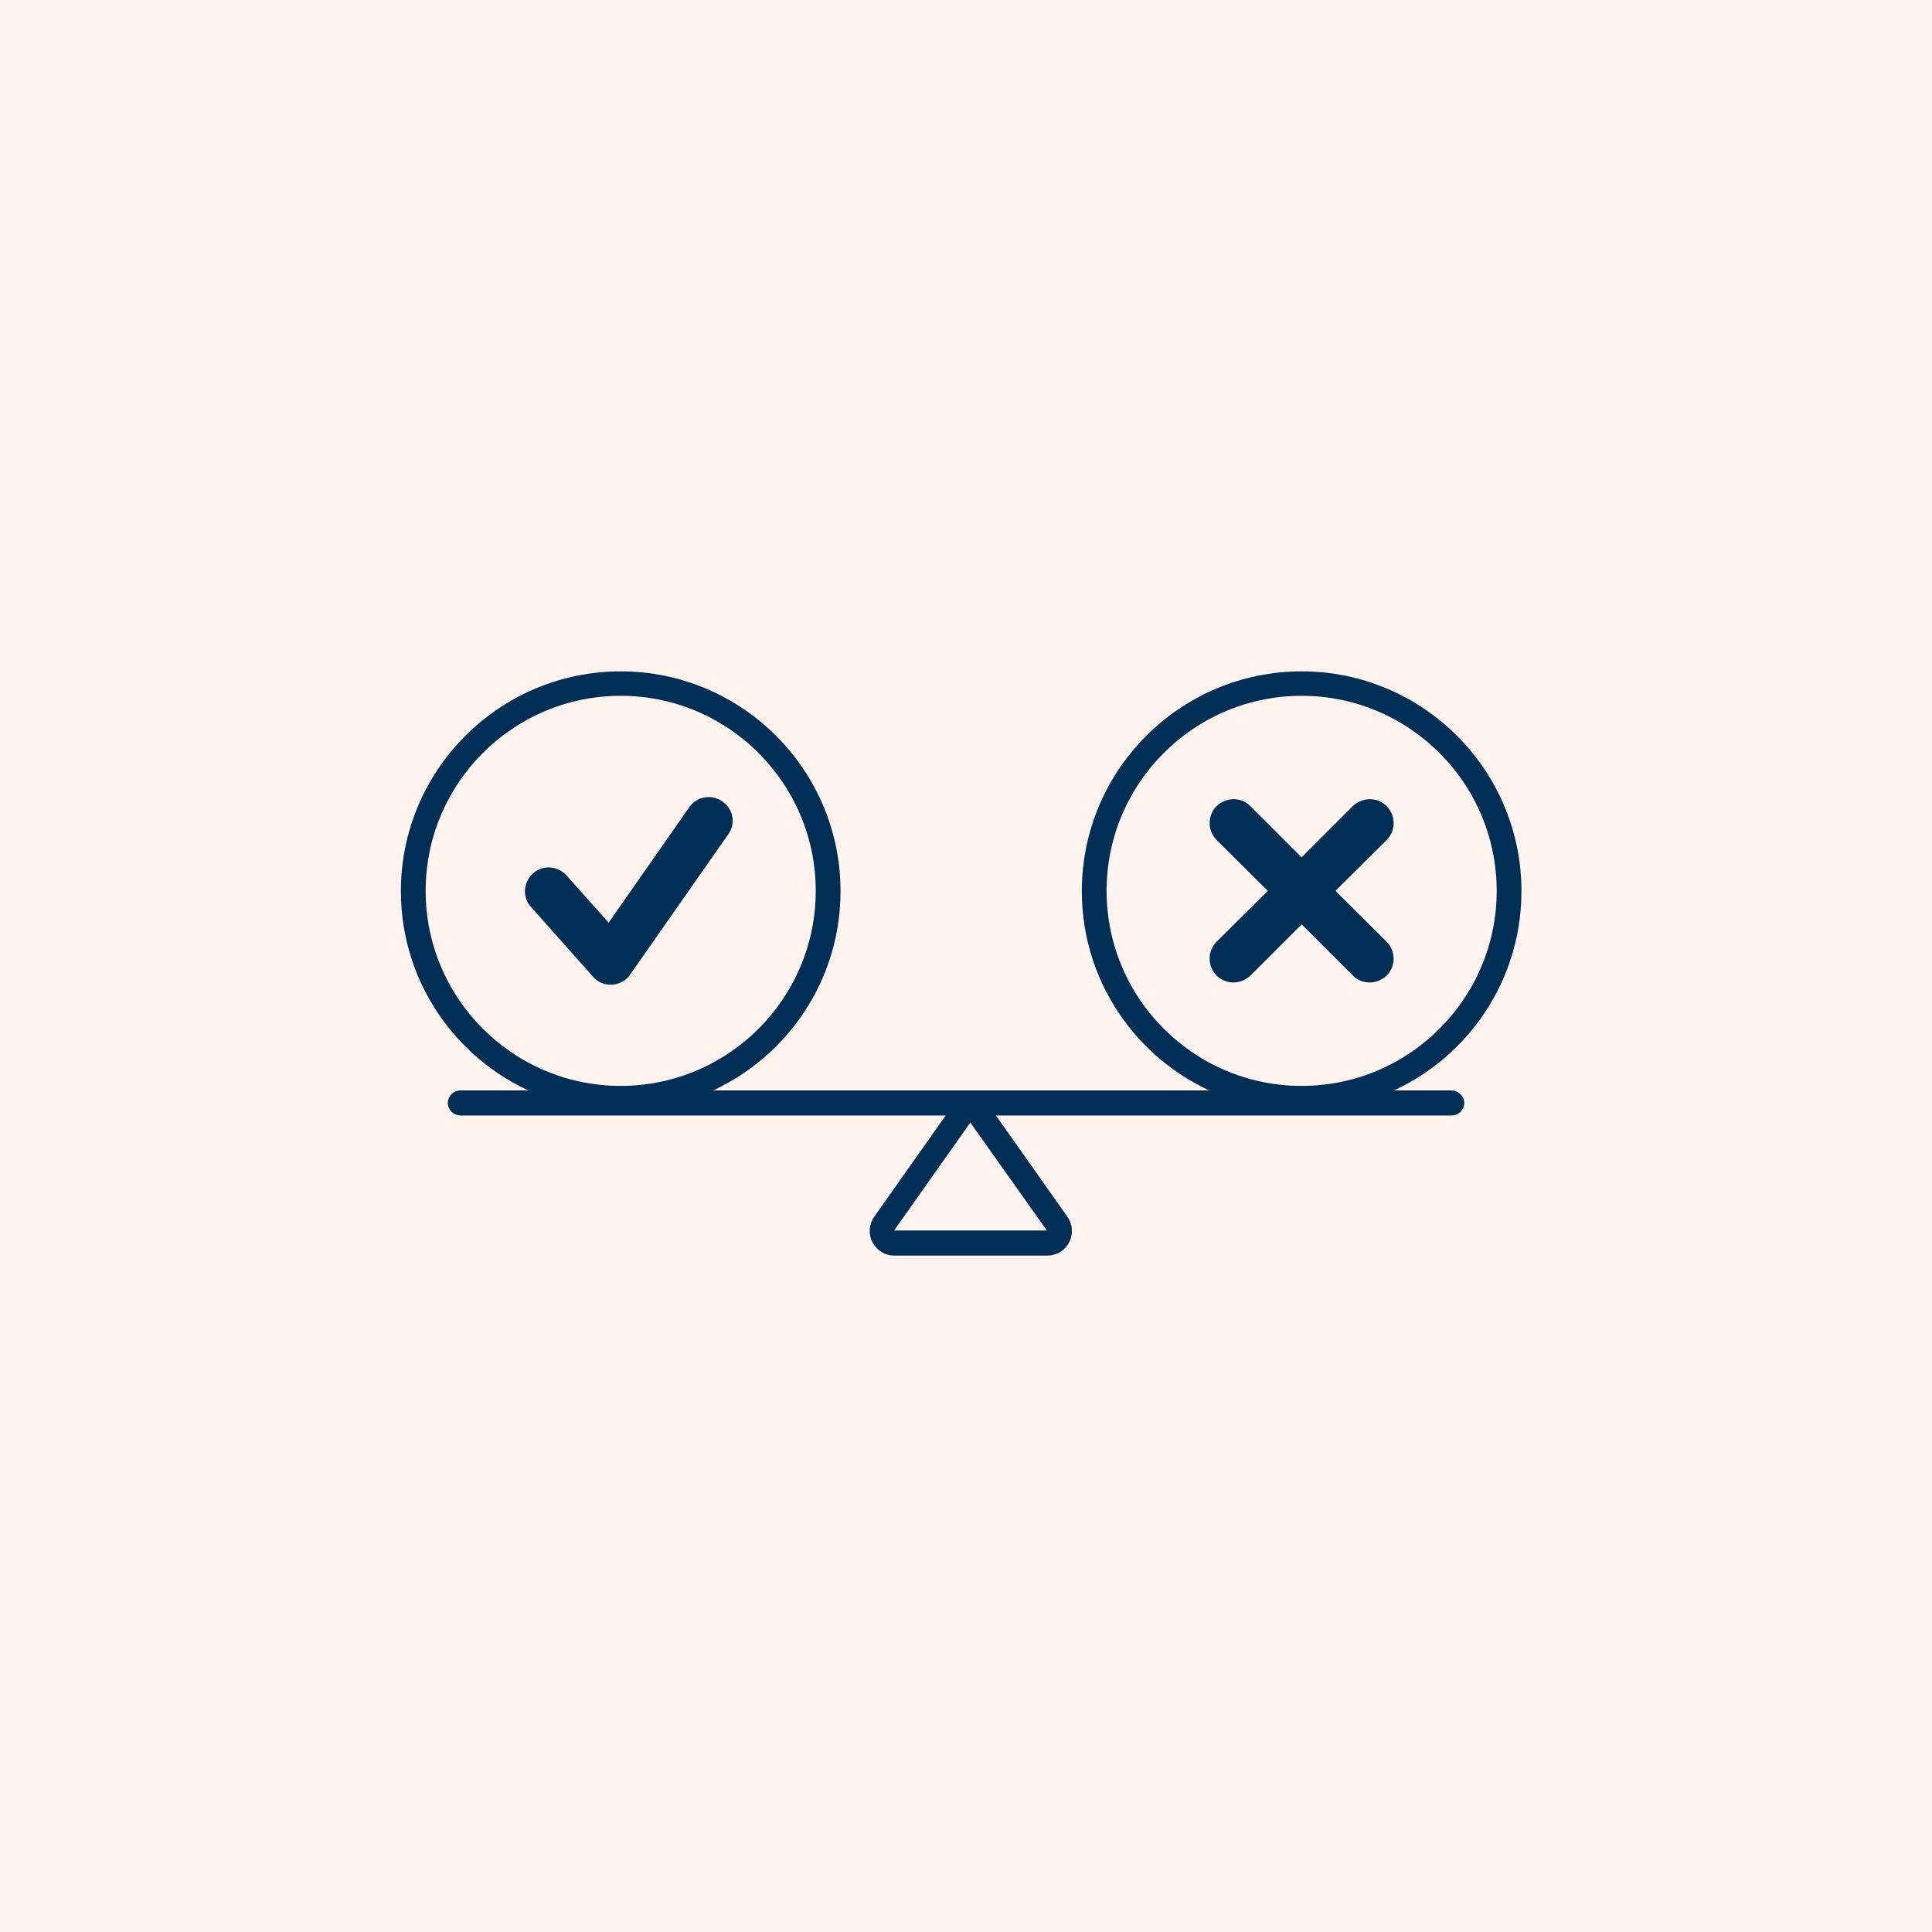
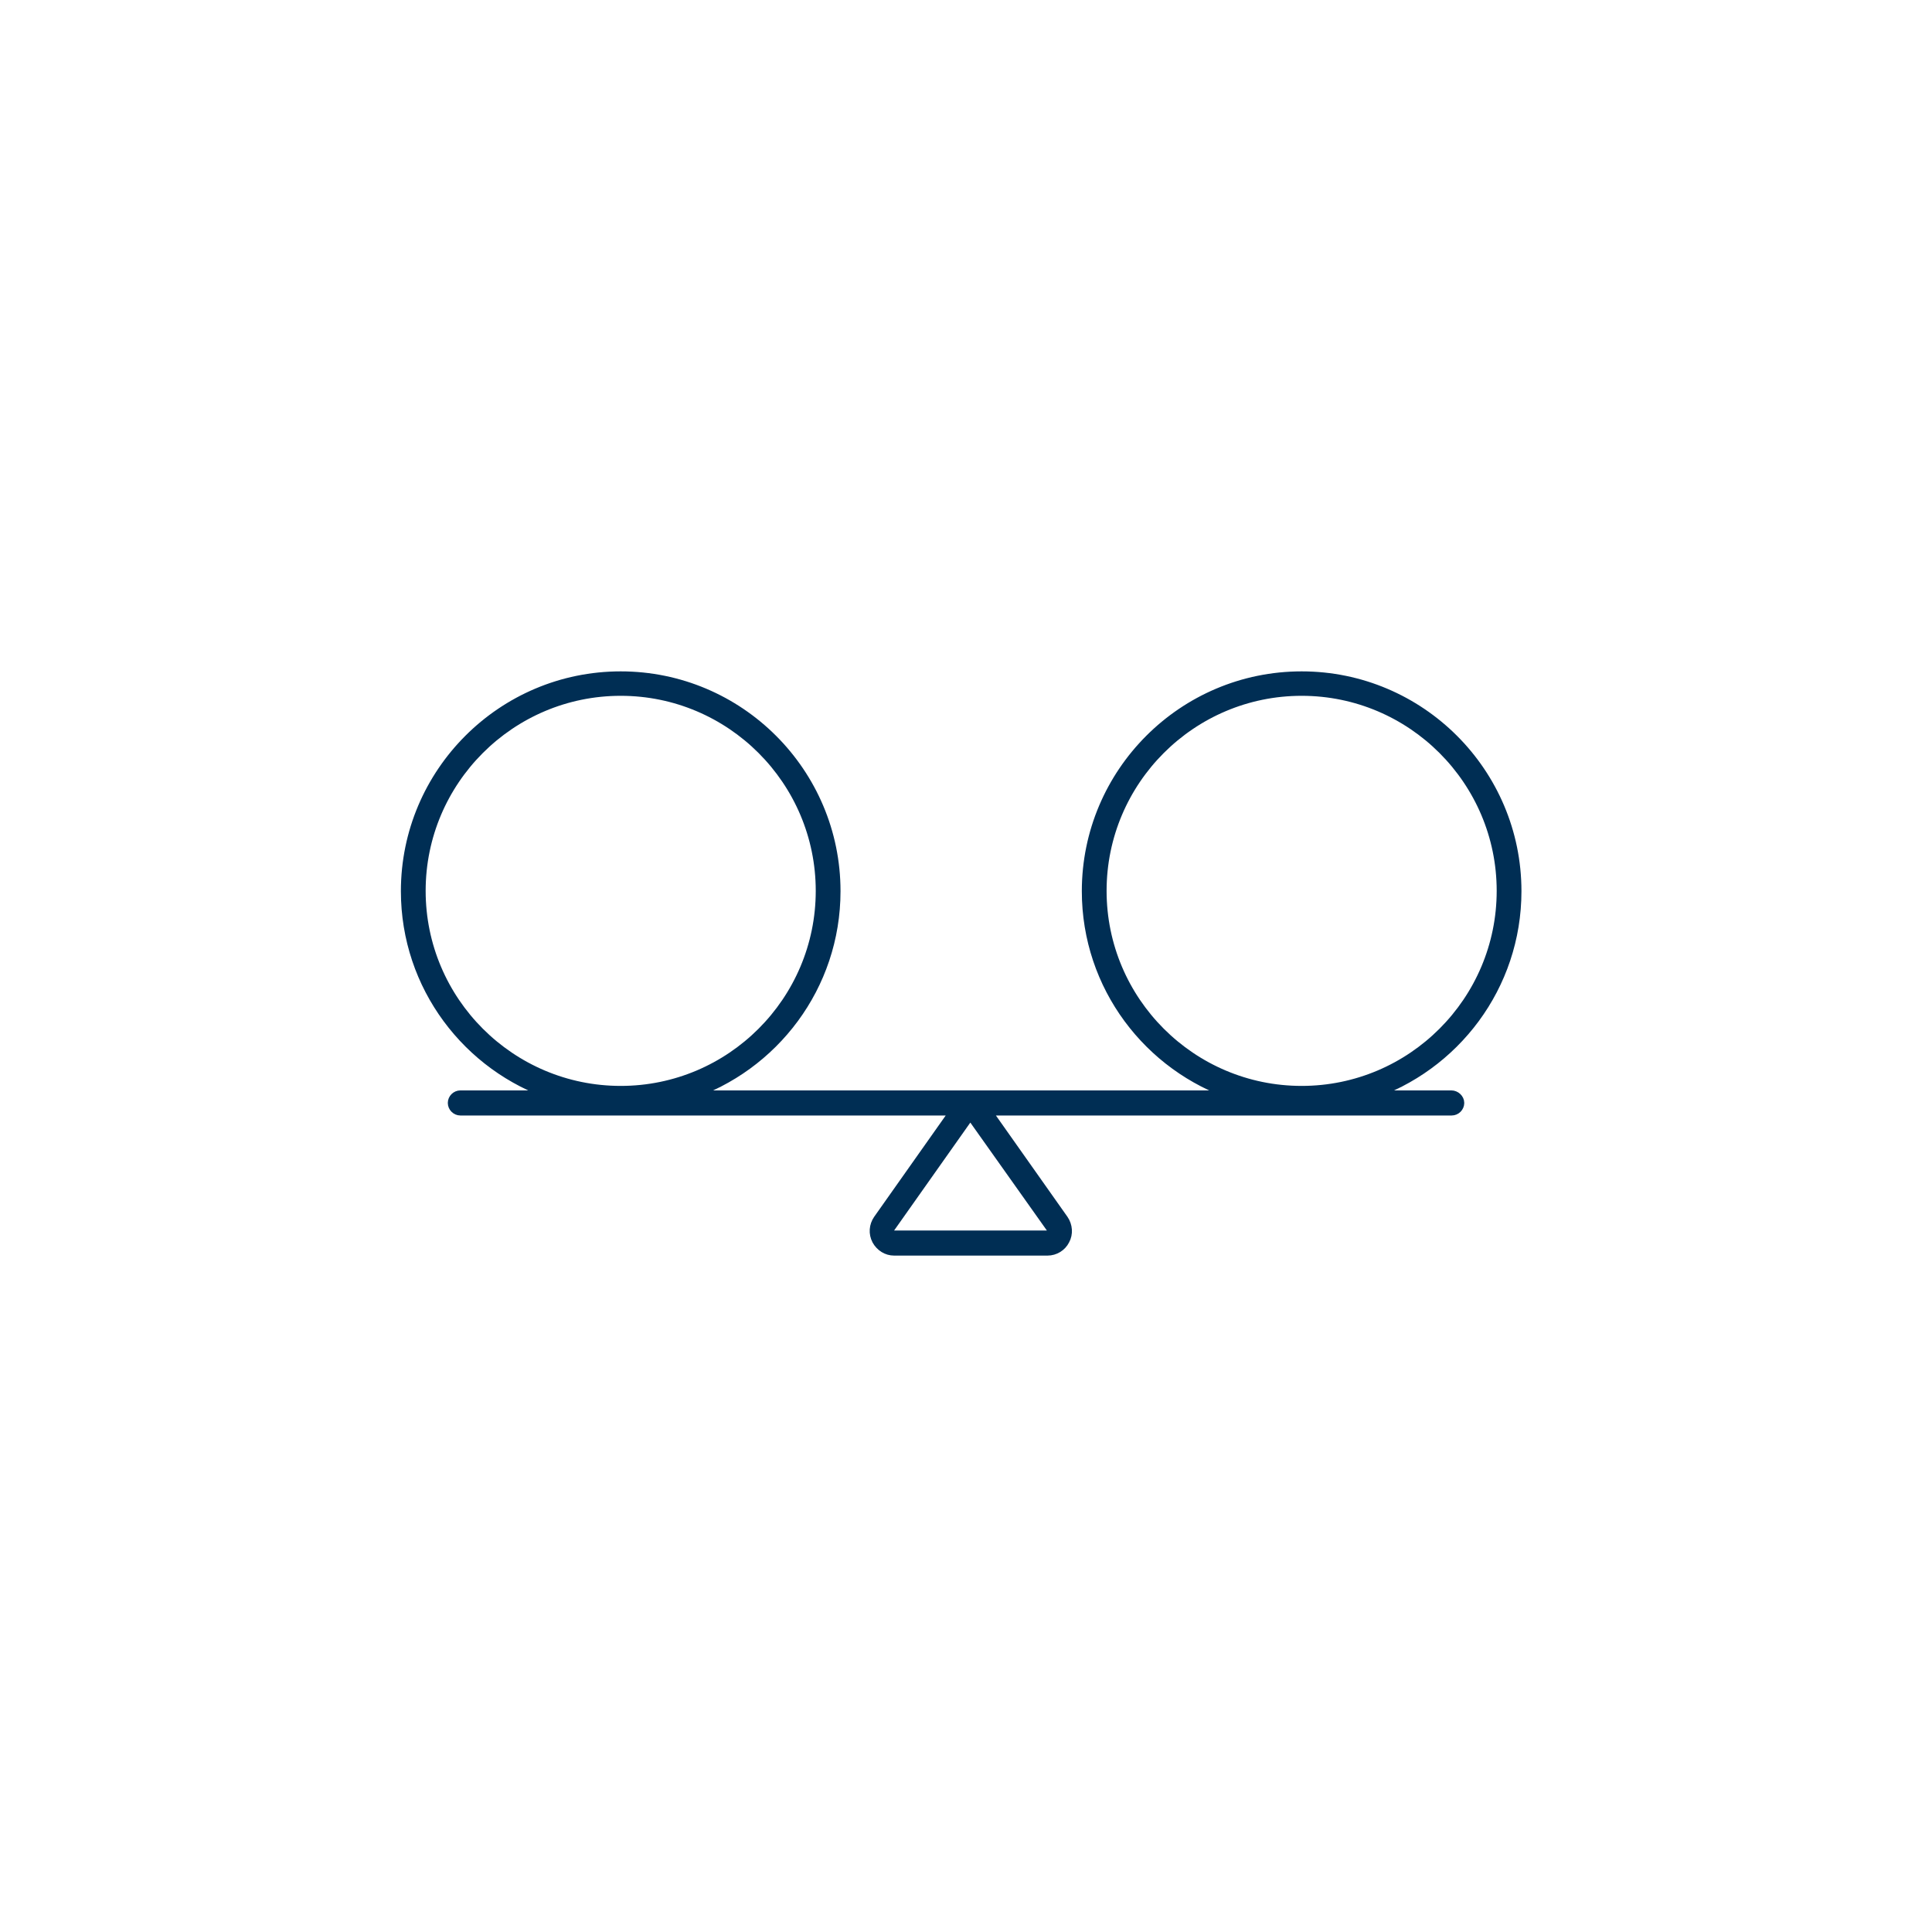
<svg xmlns="http://www.w3.org/2000/svg" width="200" height="200" viewBox="0 0 200 200" fill="none">
  <rect x="0" y="0" width="200" height="200" fill="#808080" stroke="none" />
  <g clip-path="url(#clip0_332_29)">
    <rect width="200" height="200" fill="white" />
-     <rect width="200" height="200" fill="#FEF3EF" />
-     <path d="M74.501 83.372C73.603 82.74 72.372 82.973 71.773 83.838L63.057 96.313L58.267 90.957C57.535 90.159 56.304 90.059 55.506 90.791C54.708 91.522 54.608 92.753 55.34 93.552L61.76 100.77C62.126 101.203 62.658 101.436 63.224 101.436C63.257 101.436 63.29 101.436 63.323 101.436C63.922 101.402 64.488 101.103 64.82 100.604L74.966 86.1C75.632 85.235 75.399 84.004 74.501 83.372Z" fill="#002E54" stroke="#002E54" />
-     <path d="M137.539 92.222L143.195 86.6C143.96 85.835 143.96 84.604 143.195 83.805C142.429 83.04 141.199 83.04 140.4 83.805L134.745 89.46L129.09 83.805C128.325 83.04 127.094 83.04 126.296 83.805C125.53 84.57 125.53 85.801 126.296 86.6L131.951 92.222L126.296 97.844C125.53 98.609 125.53 99.839 126.296 100.638C126.695 101.037 127.194 101.203 127.693 101.203C128.192 101.203 128.691 101.004 129.09 100.638L134.745 94.983L140.4 100.638C140.799 101.037 141.298 101.203 141.797 101.203C142.296 101.203 142.795 101.004 143.195 100.638C143.96 99.873 143.96 98.642 143.195 97.844L137.539 92.222Z" fill="#002E54" stroke="#002E54" />
    <path d="M150.247 113.379H141.698C150.58 110.451 157 102.102 157 92.255C157 79.98 147.02 70 134.745 70C122.47 70 112.49 79.98 112.49 92.255C112.49 102.102 118.911 110.451 127.793 113.379H71.207C80.089 110.451 86.51 102.102 86.51 92.255C86.51 79.98 76.53 70 64.255 70C51.98 70 42 79.98 42 92.255C42 102.102 48.42 110.451 57.302 113.379H47.655C47.223 113.379 46.857 113.745 46.857 114.177C46.857 114.609 47.223 114.975 47.655 114.975H98.885C98.851 115.009 98.851 115.009 98.818 115.042L90.901 126.253C90.468 126.885 90.402 127.683 90.768 128.382C91.134 129.047 91.799 129.479 92.564 129.479H108.432C109.197 129.479 109.896 129.047 110.228 128.382C110.594 127.716 110.528 126.885 110.095 126.253L102.178 115.042C102.178 115.009 102.145 115.009 102.111 114.975H150.28C150.713 114.975 151.079 114.609 151.079 114.177C151.079 113.745 150.679 113.379 150.247 113.379ZM43.563 92.222C43.563 80.811 52.845 71.53 64.255 71.53C75.665 71.53 84.946 80.811 84.946 92.222C84.946 103.632 75.665 112.913 64.255 112.913C52.845 112.913 43.563 103.632 43.563 92.222ZM108.798 127.117C108.964 127.317 108.864 127.517 108.831 127.616C108.798 127.683 108.665 127.883 108.399 127.883H92.531C92.265 127.883 92.165 127.716 92.098 127.616C92.065 127.55 91.999 127.35 92.132 127.117L100.049 115.907C100.182 115.741 100.348 115.707 100.448 115.707C100.548 115.707 100.714 115.741 100.847 115.907L108.798 127.117ZM114.054 92.222C114.054 80.811 123.335 71.53 134.745 71.53C146.155 71.53 155.437 80.811 155.437 92.222C155.437 103.632 146.155 112.913 134.745 112.913C123.335 112.913 114.054 103.632 114.054 92.222Z" fill="#002E54" stroke="#002E54" />
  </g>
  <defs>
    <clipPath id="clip0_332_29">
      <rect width="200" height="200" fill="white" />
    </clipPath>
  </defs>
</svg>